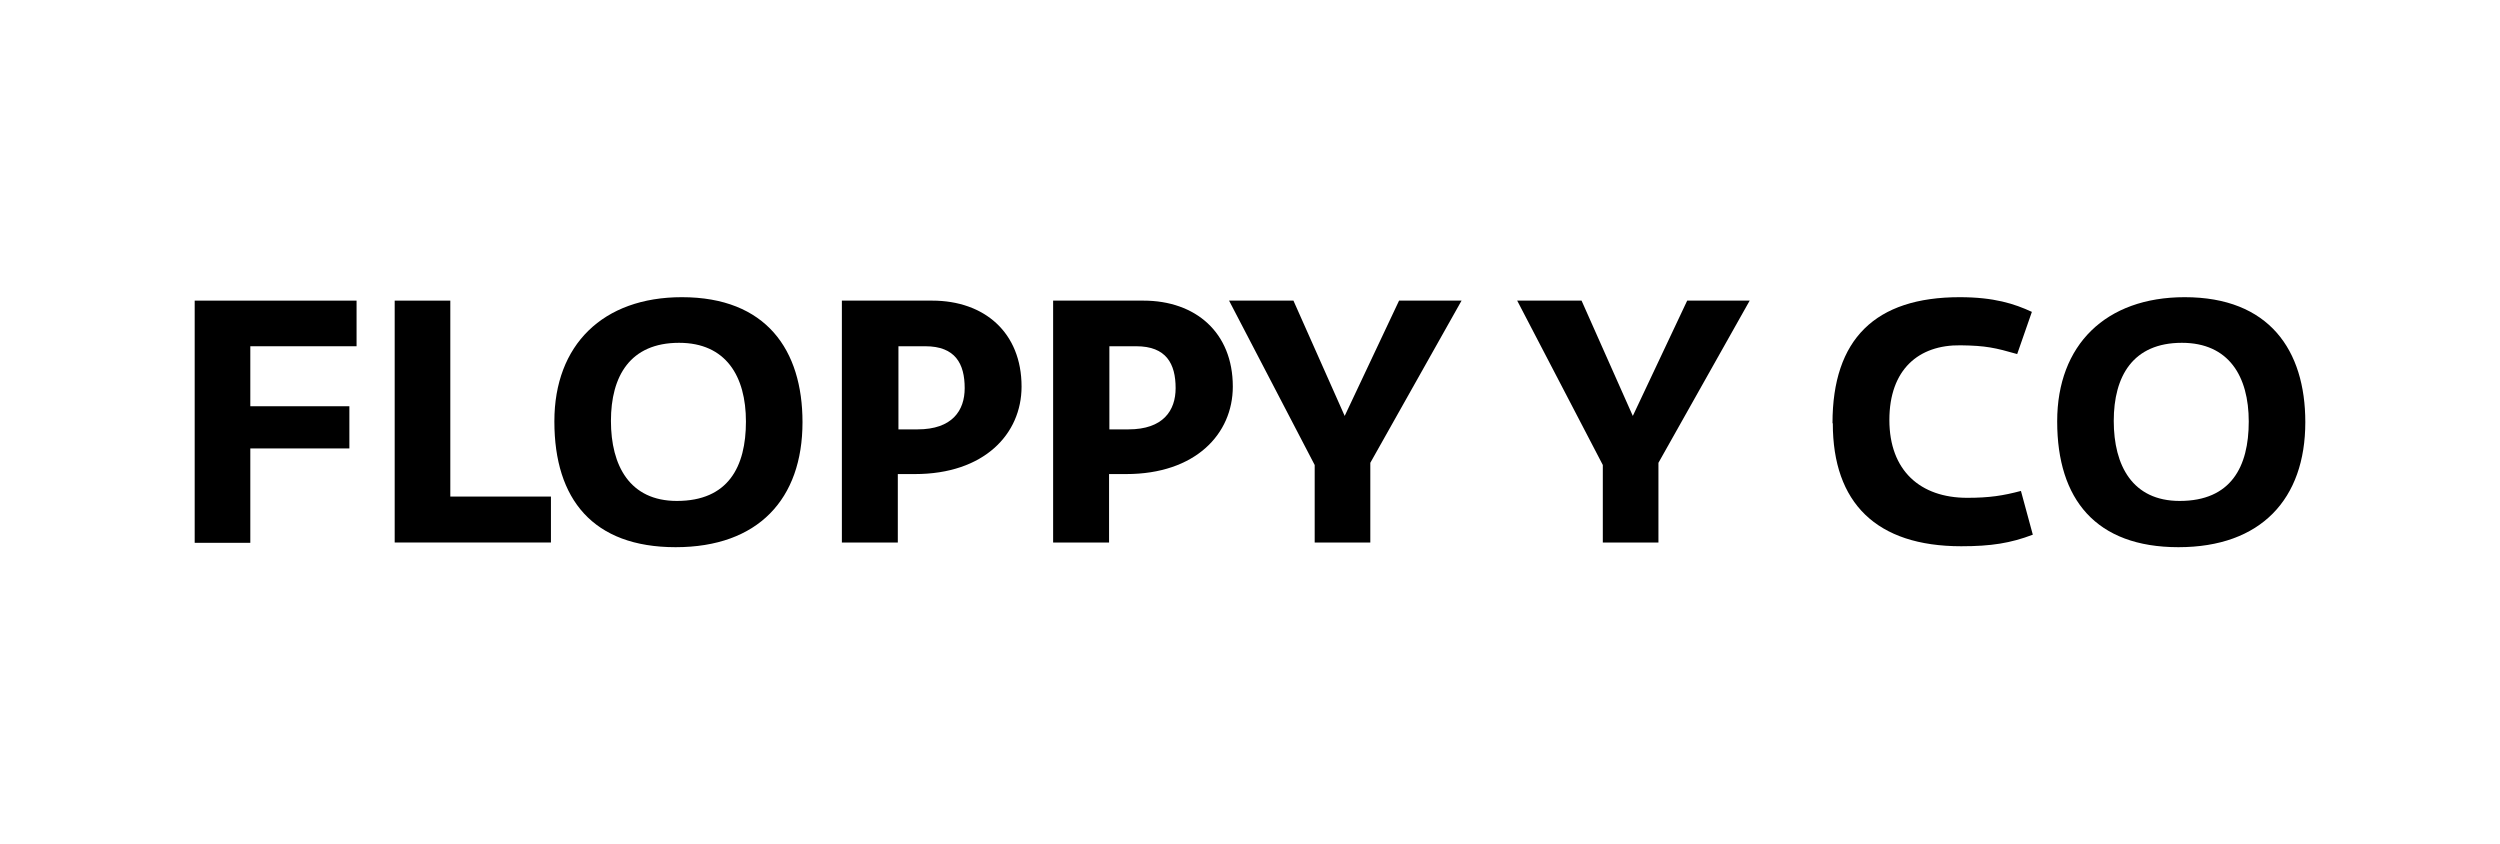
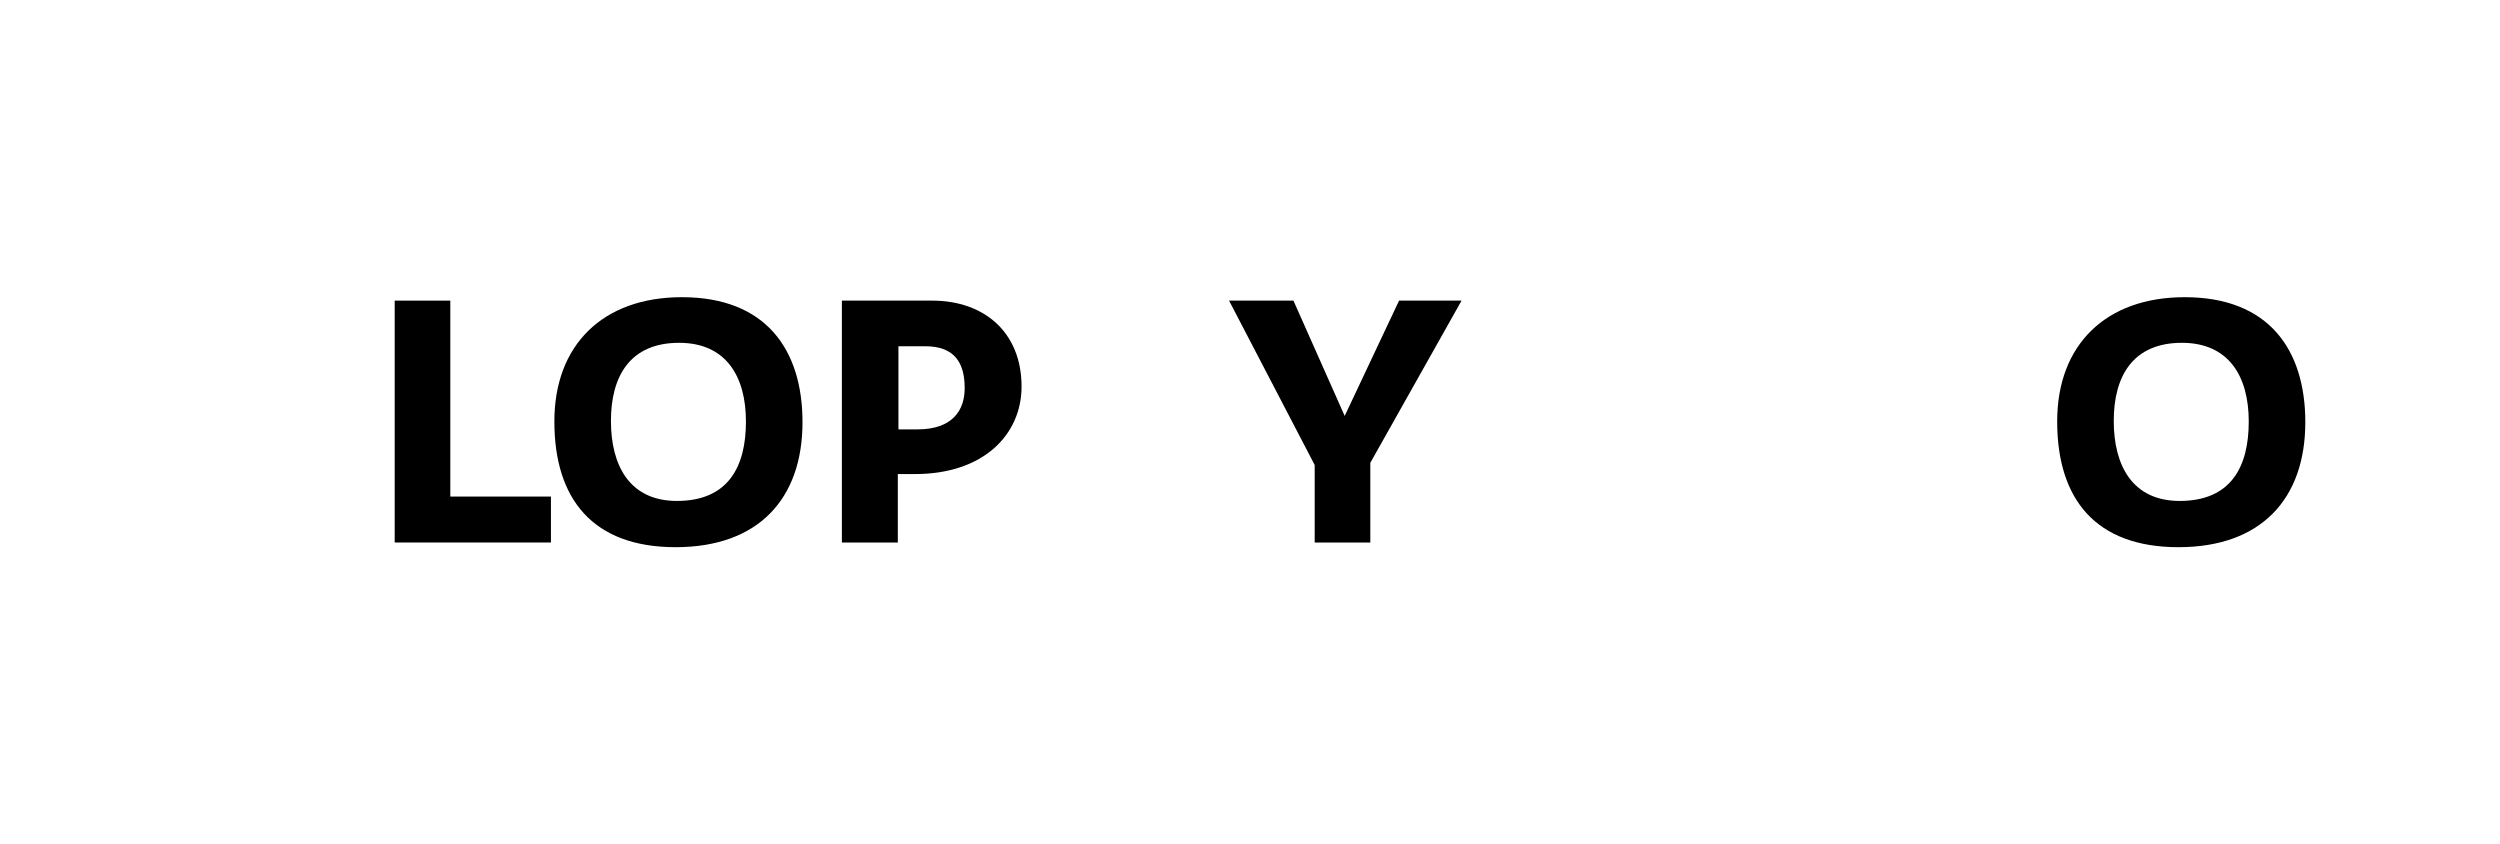
<svg xmlns="http://www.w3.org/2000/svg" id="Capa_1" data-name="Capa 1" width="80" height="27" viewBox="0 0 80 27">
-   <path d="M6.23,9.62h5.18v1.46h-3.4v1.92h3.17v1.35h-3.17v3.02h-1.78v-7.74Z" />
  <path d="M12.63,9.62h1.78v6.27h3.22v1.47h-5v-7.74Z" />
  <path d="M17.74,13.48c0-2.44,1.55-3.97,4.08-3.97,2.7,0,3.86,1.69,3.86,4,0,2.46-1.42,4-4.06,4s-3.88-1.53-3.88-4.02ZM23.87,13.49c0-1.45-.64-2.52-2.14-2.52-1.57,0-2.18,1.07-2.18,2.5s.6,2.56,2.11,2.56c1.64,0,2.21-1.09,2.21-2.54Z" />
  <path d="M26.95,9.62h2.88c1.67,0,2.86,1.02,2.86,2.75,0,1.52-1.2,2.8-3.41,2.8h-.55v2.19h-1.79v-7.74ZM28.75,13.74h.61c1.11,0,1.51-.6,1.51-1.32,0-.78-.3-1.34-1.26-1.34h-.86v2.66Z" />
-   <path d="M33.71,9.62h2.88c1.67,0,2.86,1.02,2.86,2.75,0,1.52-1.2,2.8-3.41,2.8h-.55v2.19h-1.79v-7.74ZM35.5,13.74h.61c1.11,0,1.51-.6,1.51-1.32,0-.78-.3-1.34-1.26-1.34h-.86v2.66Z" />
  <path d="M42.07,14.88l-2.74-5.26h2.06l1.64,3.69,1.74-3.69h2l-2.92,5.19v2.55h-1.78v-2.49Z" />
-   <path d="M51.29,14.88l-2.74-5.26h2.06l1.64,3.69,1.74-3.69h2l-2.92,5.19v2.55h-1.78v-2.49Z" />
-   <path d="M58.64,13.54c0-2.69,1.37-4.03,4.07-4.03,1.1,0,1.75.21,2.31.47l-.47,1.35c-.7-.2-1-.27-1.81-.28-1.34-.02-2.28.77-2.28,2.39s.99,2.49,2.49,2.49c.72,0,1.15-.07,1.72-.22l.38,1.4c-.71.27-1.33.37-2.29.37-2.72,0-4.11-1.39-4.11-3.93Z" />
  <path d="M65.83,13.48c0-2.44,1.55-3.97,4.08-3.97,2.7,0,3.86,1.69,3.86,4,0,2.46-1.42,4-4.06,4s-3.88-1.53-3.88-4.02ZM71.96,13.49c0-1.45-.64-2.52-2.14-2.52-1.57,0-2.18,1.07-2.18,2.5s.6,2.56,2.11,2.56c1.64,0,2.21-1.09,2.21-2.54Z" />
</svg>